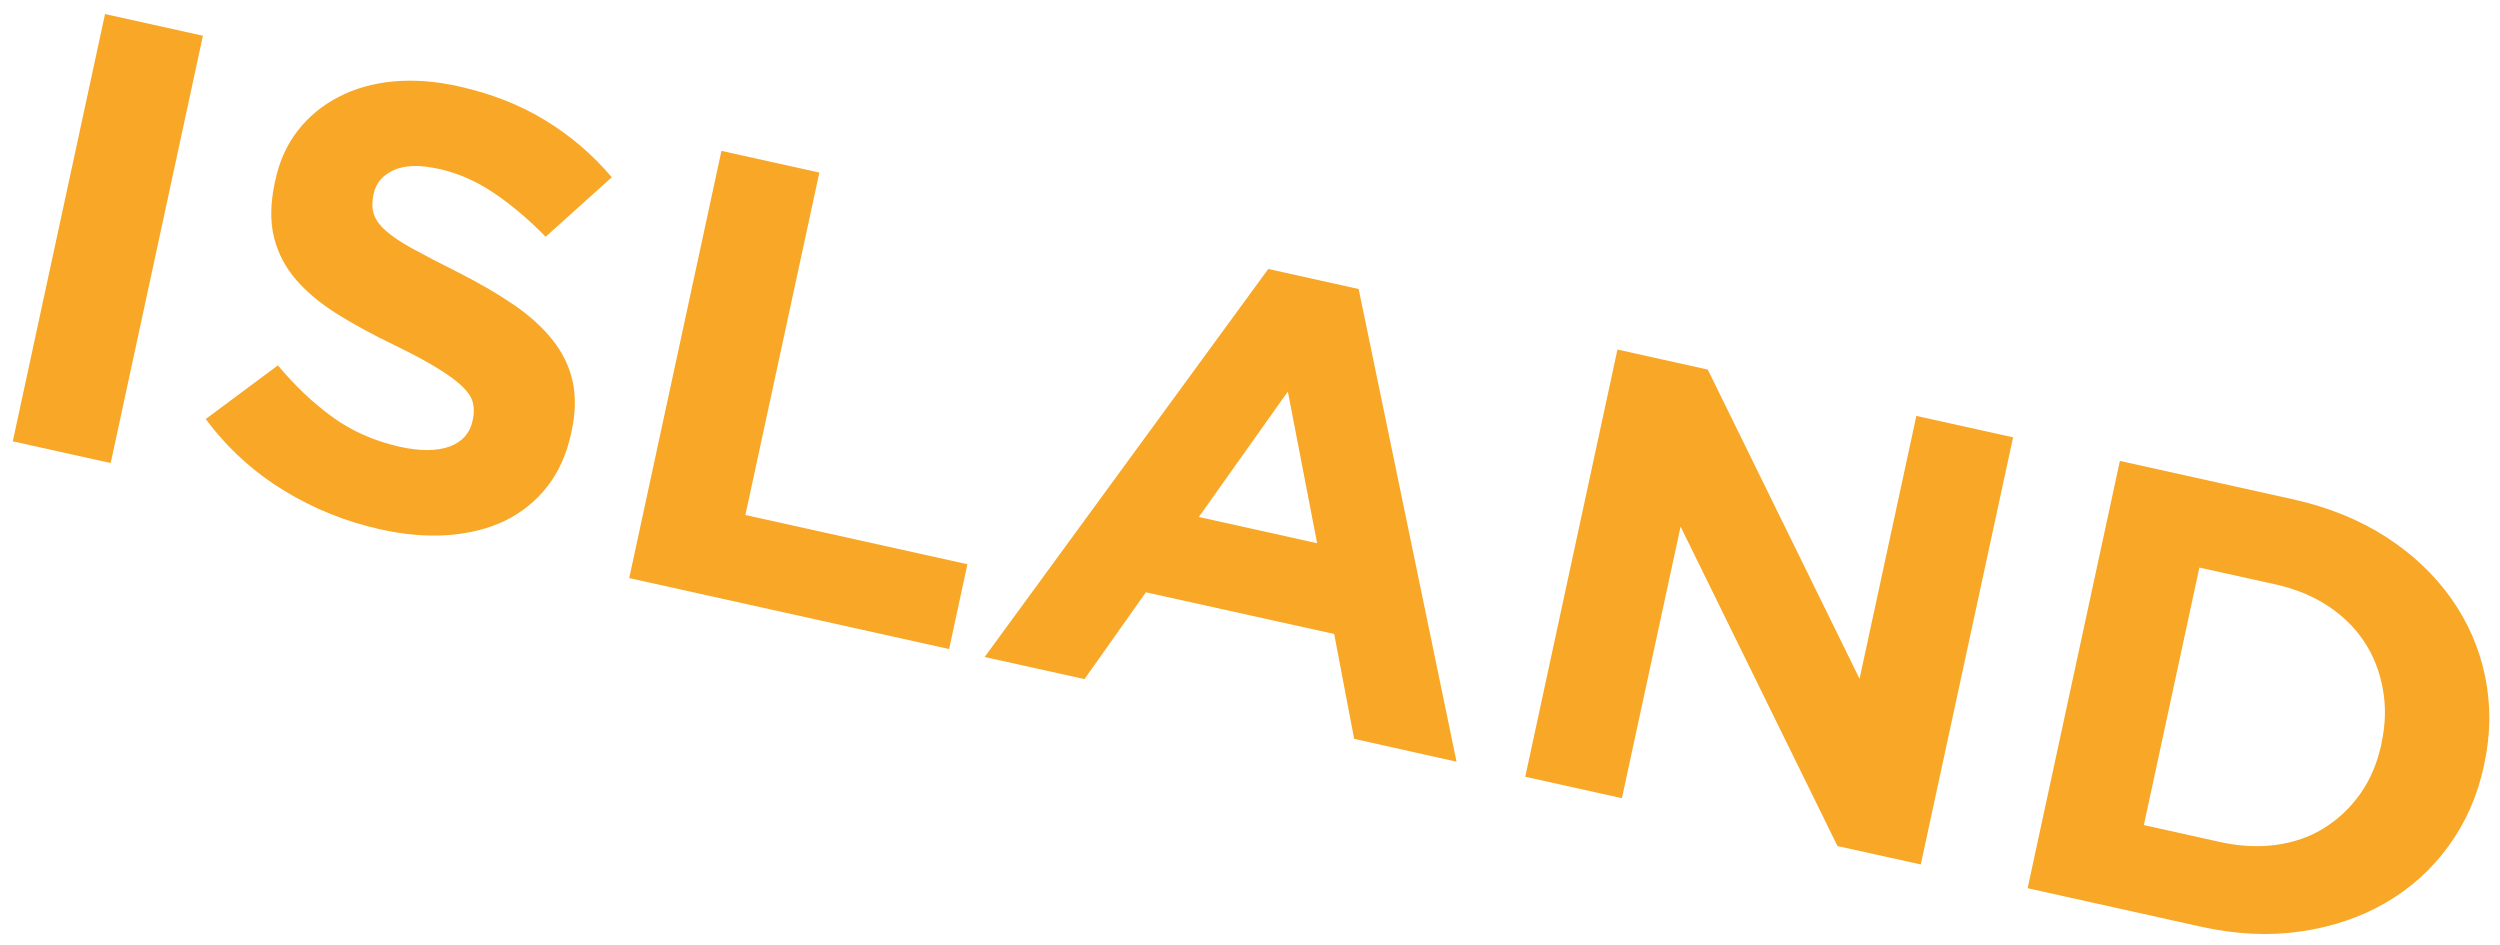
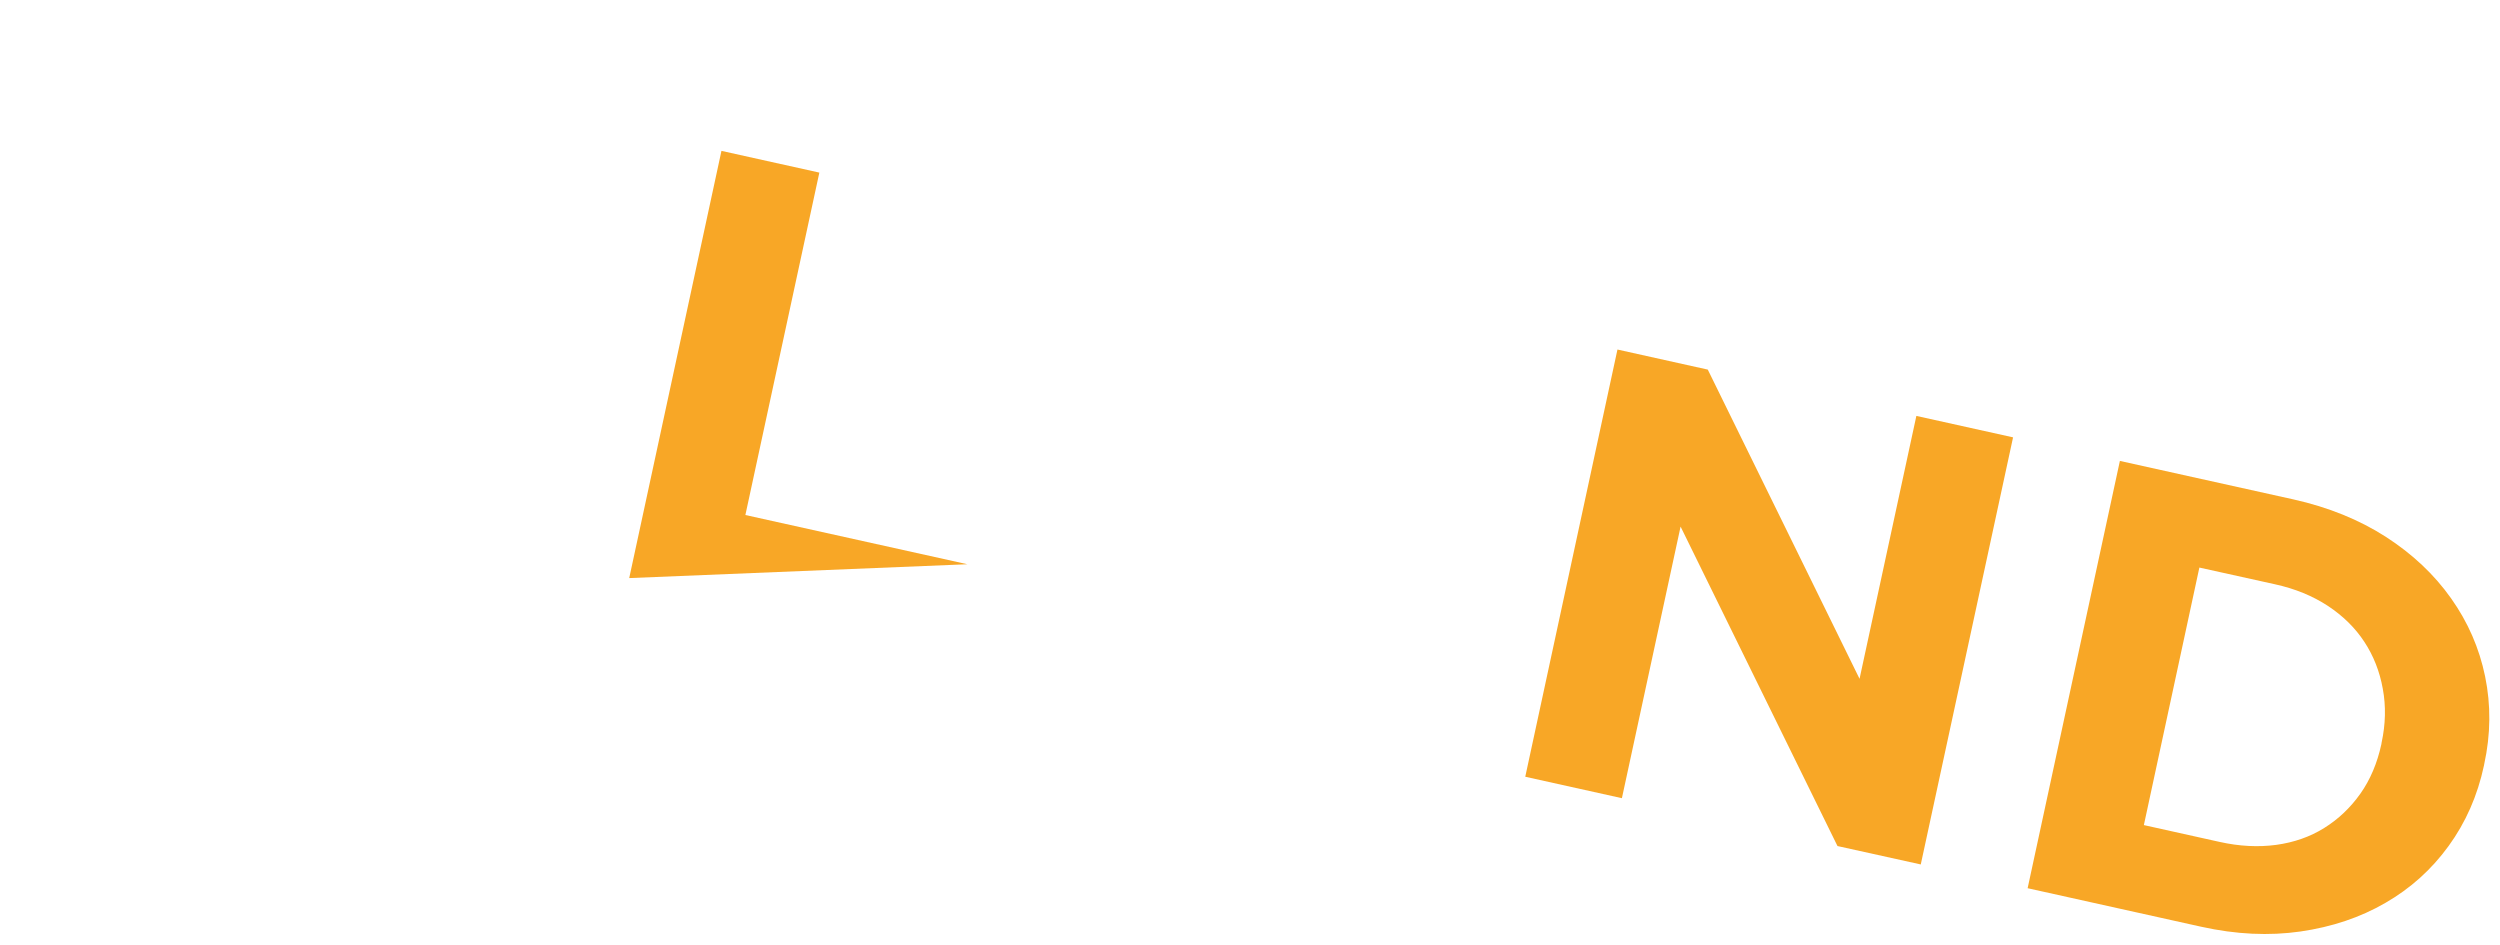
<svg xmlns="http://www.w3.org/2000/svg" width="172" height="65" viewBox="0 0 172 65" fill="none">
-   <path d="M7.615 31.857L13.96 2.459L7.226 0.966L0.88 30.364L7.615 31.857Z" fill="#F8A726" />
-   <path d="M37.642 33.492C36.843 34.503 35.872 35.278 34.719 35.837C33.566 36.387 32.262 36.71 30.811 36.816C29.359 36.914 27.798 36.785 26.137 36.411C23.8 35.892 21.595 35.007 19.515 33.736C17.438 32.465 15.649 30.833 14.154 28.831L19.119 25.137C20.287 26.537 21.537 27.721 22.872 28.693C24.208 29.661 25.745 30.341 27.499 30.738C28.897 31.045 30.034 31.041 30.919 30.727C31.796 30.404 32.328 29.81 32.514 28.945L32.534 28.858C32.623 28.445 32.619 28.052 32.53 27.69C32.445 27.34 32.2 26.966 31.804 26.584C31.412 26.207 30.841 25.786 30.104 25.334C29.359 24.877 28.377 24.346 27.154 23.752C25.683 23.048 24.363 22.328 23.202 21.605C22.042 20.877 21.095 20.086 20.361 19.236C19.627 18.375 19.119 17.411 18.851 16.329C18.579 15.24 18.602 13.965 18.917 12.51L18.936 12.427C19.224 11.086 19.744 9.929 20.501 8.969C21.25 8.01 22.189 7.239 23.299 6.668C24.413 6.086 25.663 5.736 27.065 5.602C28.462 5.476 29.949 5.583 31.521 5.933C33.764 6.428 35.764 7.207 37.502 8.273C39.245 9.331 40.775 10.641 42.091 12.195L37.541 16.29C36.361 15.082 35.173 14.079 33.974 13.273C32.775 12.463 31.513 11.912 30.205 11.621C28.889 11.33 27.852 11.357 27.088 11.703C26.327 12.053 25.869 12.588 25.714 13.312L25.694 13.395C25.593 13.875 25.593 14.3 25.71 14.697C25.823 15.09 26.102 15.484 26.541 15.873C26.975 16.259 27.596 16.68 28.404 17.12C29.211 17.561 30.24 18.1 31.486 18.721C32.949 19.461 34.234 20.208 35.34 20.963C36.45 21.726 37.347 22.541 38.03 23.406C38.717 24.279 39.175 25.223 39.397 26.242C39.622 27.265 39.599 28.418 39.319 29.7L39.3 29.787C38.989 31.246 38.438 32.473 37.642 33.492Z" fill="#F8A726" />
-   <path d="M43.29 39.772L49.636 10.38L56.371 11.875L51.282 35.433L66.557 38.82L65.299 44.654L43.29 39.772Z" fill="#F8A726" />
-   <path d="M93.165 50.832L91.791 43.617L78.837 40.75L74.614 46.721L67.743 45.203L87.257 18.505L93.475 19.885L100.21 52.405L93.165 50.832ZM88.604 26.938L82.478 35.569L90.618 37.374L88.604 26.938Z" fill="#F8A726" />
+   <path d="M43.29 39.772L49.636 10.38L56.371 11.875L51.282 35.433L66.557 38.82L43.29 39.772Z" fill="#F8A726" />
  <path d="M126.419 58.208L115.624 36.23L111.587 54.915L104.938 53.44L111.281 24.048L117.495 25.428L127.937 46.702L131.846 28.615L138.499 30.09L132.149 59.474L126.419 58.208Z" fill="#F8A726" />
  <path d="M168.463 58.206C167.291 59.822 165.839 61.128 164.108 62.123C162.384 63.123 160.439 63.772 158.273 64.087C156.115 64.397 153.837 64.291 151.445 63.76L139.501 61.109L145.848 31.712L157.788 34.359C160.183 34.894 162.303 35.752 164.142 36.932C165.979 38.116 167.477 39.528 168.634 41.165C169.794 42.801 170.578 44.595 170.978 46.55C171.378 48.501 171.366 50.511 170.912 52.584L170.897 52.667C170.454 54.744 169.639 56.589 168.463 58.206ZM163.851 51.109C164.131 49.823 164.158 48.576 163.937 47.392C163.723 46.196 163.3 45.122 162.667 44.158C162.035 43.194 161.196 42.372 160.156 41.684C159.108 40.999 157.905 40.504 156.53 40.201L151.317 39.048L147.498 56.766L152.703 57.922C154.077 58.229 155.374 58.292 156.604 58.127C157.831 57.958 158.937 57.572 159.904 56.966C160.874 56.365 161.705 55.574 162.388 54.614C163.071 53.65 163.556 52.506 163.84 51.192L163.851 51.109Z" fill="#F8A726" />
</svg>